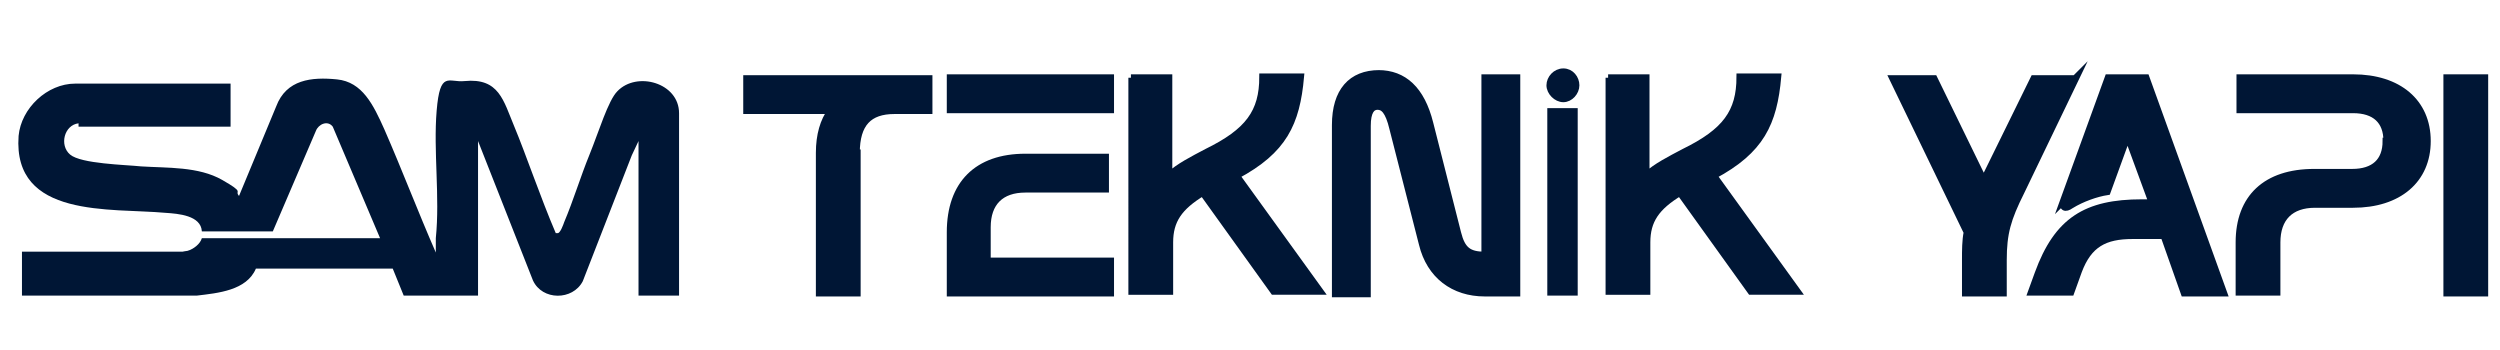
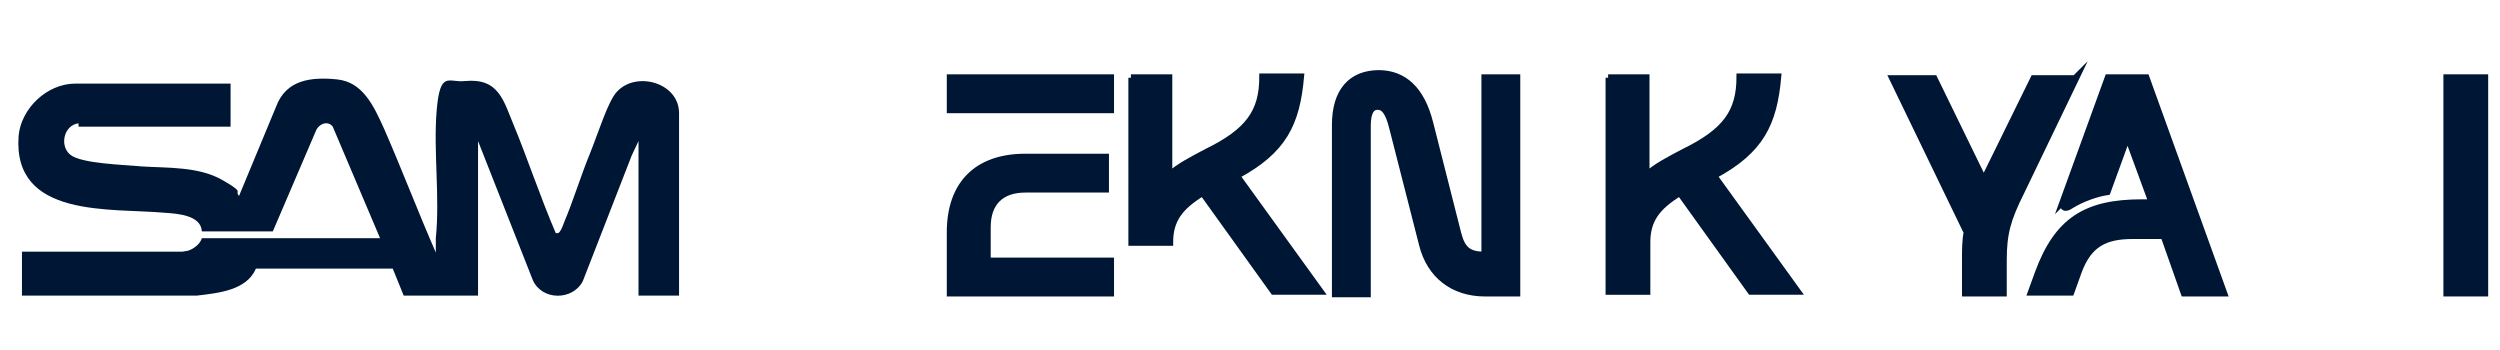
<svg xmlns="http://www.w3.org/2000/svg" id="katman_1" version="1.1" viewBox="0 0 296 41.4">
  <defs>
    <style>
      .st0 {
        stroke: #001635;
        stroke-miterlimit: 10;
        stroke-width: .8px;
      }

      .st0, .st1 {
        fill: #001635;
      }
    </style>
  </defs>
  <path class="st1" d="M9.3,14.6c-1.7.2-2.3,2.6-1,3.7s6.5,1.2,8.4,1.4c3.1.2,6.8,0,9.6,1.6s1.4,1.2,2,1.9l4.4-10.6c1.2-3.2,4.2-3.5,7.2-3.2s4.3,3,5.6,5.9c2.1,4.8,4,9.8,6.1,14.6v-1.7c.5-4.9-.3-10.3.1-15.1s1.4-3.3,3.3-3.5c4.1-.4,4.6,2.3,5.9,5.4s3.1,8.4,4.9,12.6h.2c.3.1.7-1,.8-1.3,1.1-2.6,1.9-5.3,3-8s2.2-6.4,3.3-7.5c2.3-2.4,7.3-1,7.3,2.6v21.6h-4.8v-18.3l-.8,1.7-5.8,14.9c-1.2,2.3-4.8,2.3-5.9-.1l-6.5-16.5v18.3h-8.8l-1.3-3.2h-16.2c-1.1,2.6-4.5,2.9-7,3.2H2.6v-5.2h19s.5-.1.6-.1c.7-.2,1.5-.8,1.7-1.5h21.1l-5.6-13.2c-.6-.8-1.7-.3-2,.5l-5.1,11.9h-8.4c-.1-1.9-2.8-2.1-4.3-2.2-6.5-.6-18.1.7-17.4-9.1.3-3.3,3.4-6.2,6.7-6.2,0,0,18.4,0,18.4,0v5.1H9.3Z" />
  <g>
-     <path class="st0" d="M101.5,18.1v16.6h-4.5v-16.6c0-2.1.5-3.8,1.4-5h-10v-3.8h21.6v3.8h-4.1c-3,0-4.5,1.5-4.5,5Z" />
    <path class="st0" d="M131.5,9.2v3.8h-19v-3.8h19ZM130.9,22.4h-9.5c-2.9,0-4.5,1.6-4.5,4.5v4h14.6v3.8h-19v-7.2c0-5.7,3.2-8.9,8.9-8.9h9.5v3.8Z" />
-     <path class="st0" d="M133.9,9.2h4.5v11.6c1.2-1.1,2.8-1.9,4.5-2.8,4.9-2.4,6.6-4.7,6.6-8.9h4.5c-.5,5.5-2,8.7-7.6,11.7l9.9,13.7h-5.5l-8.4-11.7c-2.8,1.7-3.9,3.3-3.9,5.9v5.8h-4.5V9.2Z" />
+     <path class="st0" d="M133.9,9.2h4.5v11.6c1.2-1.1,2.8-1.9,4.5-2.8,4.9-2.4,6.6-4.7,6.6-8.9h4.5c-.5,5.5-2,8.7-7.6,11.7l9.9,13.7h-5.5l-8.4-11.7c-2.8,1.7-3.9,3.3-3.9,5.9h-4.5V9.2Z" />
    <path class="st0" d="M163.2,8.7c3,0,5.1,1.9,6.1,5.9l3.3,13c.5,2,1.3,2.6,3.2,2.6V9.2h3.8v25.5h-3.8c-3.7,0-6.5-2.1-7.4-5.8l-3.5-13.7c-.5-2.1-1.1-2.6-1.8-2.6s-1.2.6-1.2,2.3v19.9h-3.8V14.8c0-4,1.9-6.1,5.2-6.1Z" />
-     <path class="st0" d="M183.5,10.1c0-.8.7-1.6,1.6-1.6s1.5.8,1.5,1.6-.7,1.6-1.5,1.6-1.6-.8-1.6-1.6ZM186.4,13.2v21.4h-2.8V13.2h2.8Z" />
    <path class="st0" d="M190.4,9.2h4.5v11.6c1.2-1.1,2.8-1.9,4.5-2.8,4.9-2.4,6.6-4.7,6.6-8.9h4.5c-.5,5.5-2,8.7-7.6,11.7l9.9,13.7h-5.5l-8.4-11.7c-2.8,1.7-3.9,3.3-3.9,5.9v5.8h-4.5V9.2Z" />
    <path class="st0" d="M245.8,9.2l-6.5,13.5c-1.6,3.2-2.1,4.9-2.1,8.1v3.9h-4.5v-3.9c0-1.2,0-2.3.2-3.3l-8.8-18.2h4.9l5.9,12.1.2-.5,5.7-11.6h4.9Z" />
    <path class="st0" d="M244.3,23.8l5.3-14.6h4.5l9.2,25.5h-4.7l-2.4-6.8h-3.7c-3.3,0-5.2,1-6.4,4.2l-.9,2.5h-4.7l.8-2.2c2.3-6.3,5.7-8.4,12.3-8.4h1.2l-2.9-7.9-2.4,6.6c-1.3.2-3,.8-4.3,1.6-.7.5-1.1.3-.8-.6Z" />
-     <path class="st0" d="M282.6,16.7c0-2.4-1.4-3.7-4-3.7h-13.4v-3.8h13.4c5.4,0,8.8,2.9,8.8,7.5s-3.4,7.5-8.8,7.5h-4.5c-2.9,0-4.5,1.6-4.5,4.5v5.9h-4.5v-5.9c0-5.3,3.2-8.3,8.9-8.3h4.5c2.6,0,4-1.3,4-3.7Z" />
    <path class="st0" d="M294.2,9.2v25.5h-4.5V9.2h4.5Z" />
  </g>
</svg>